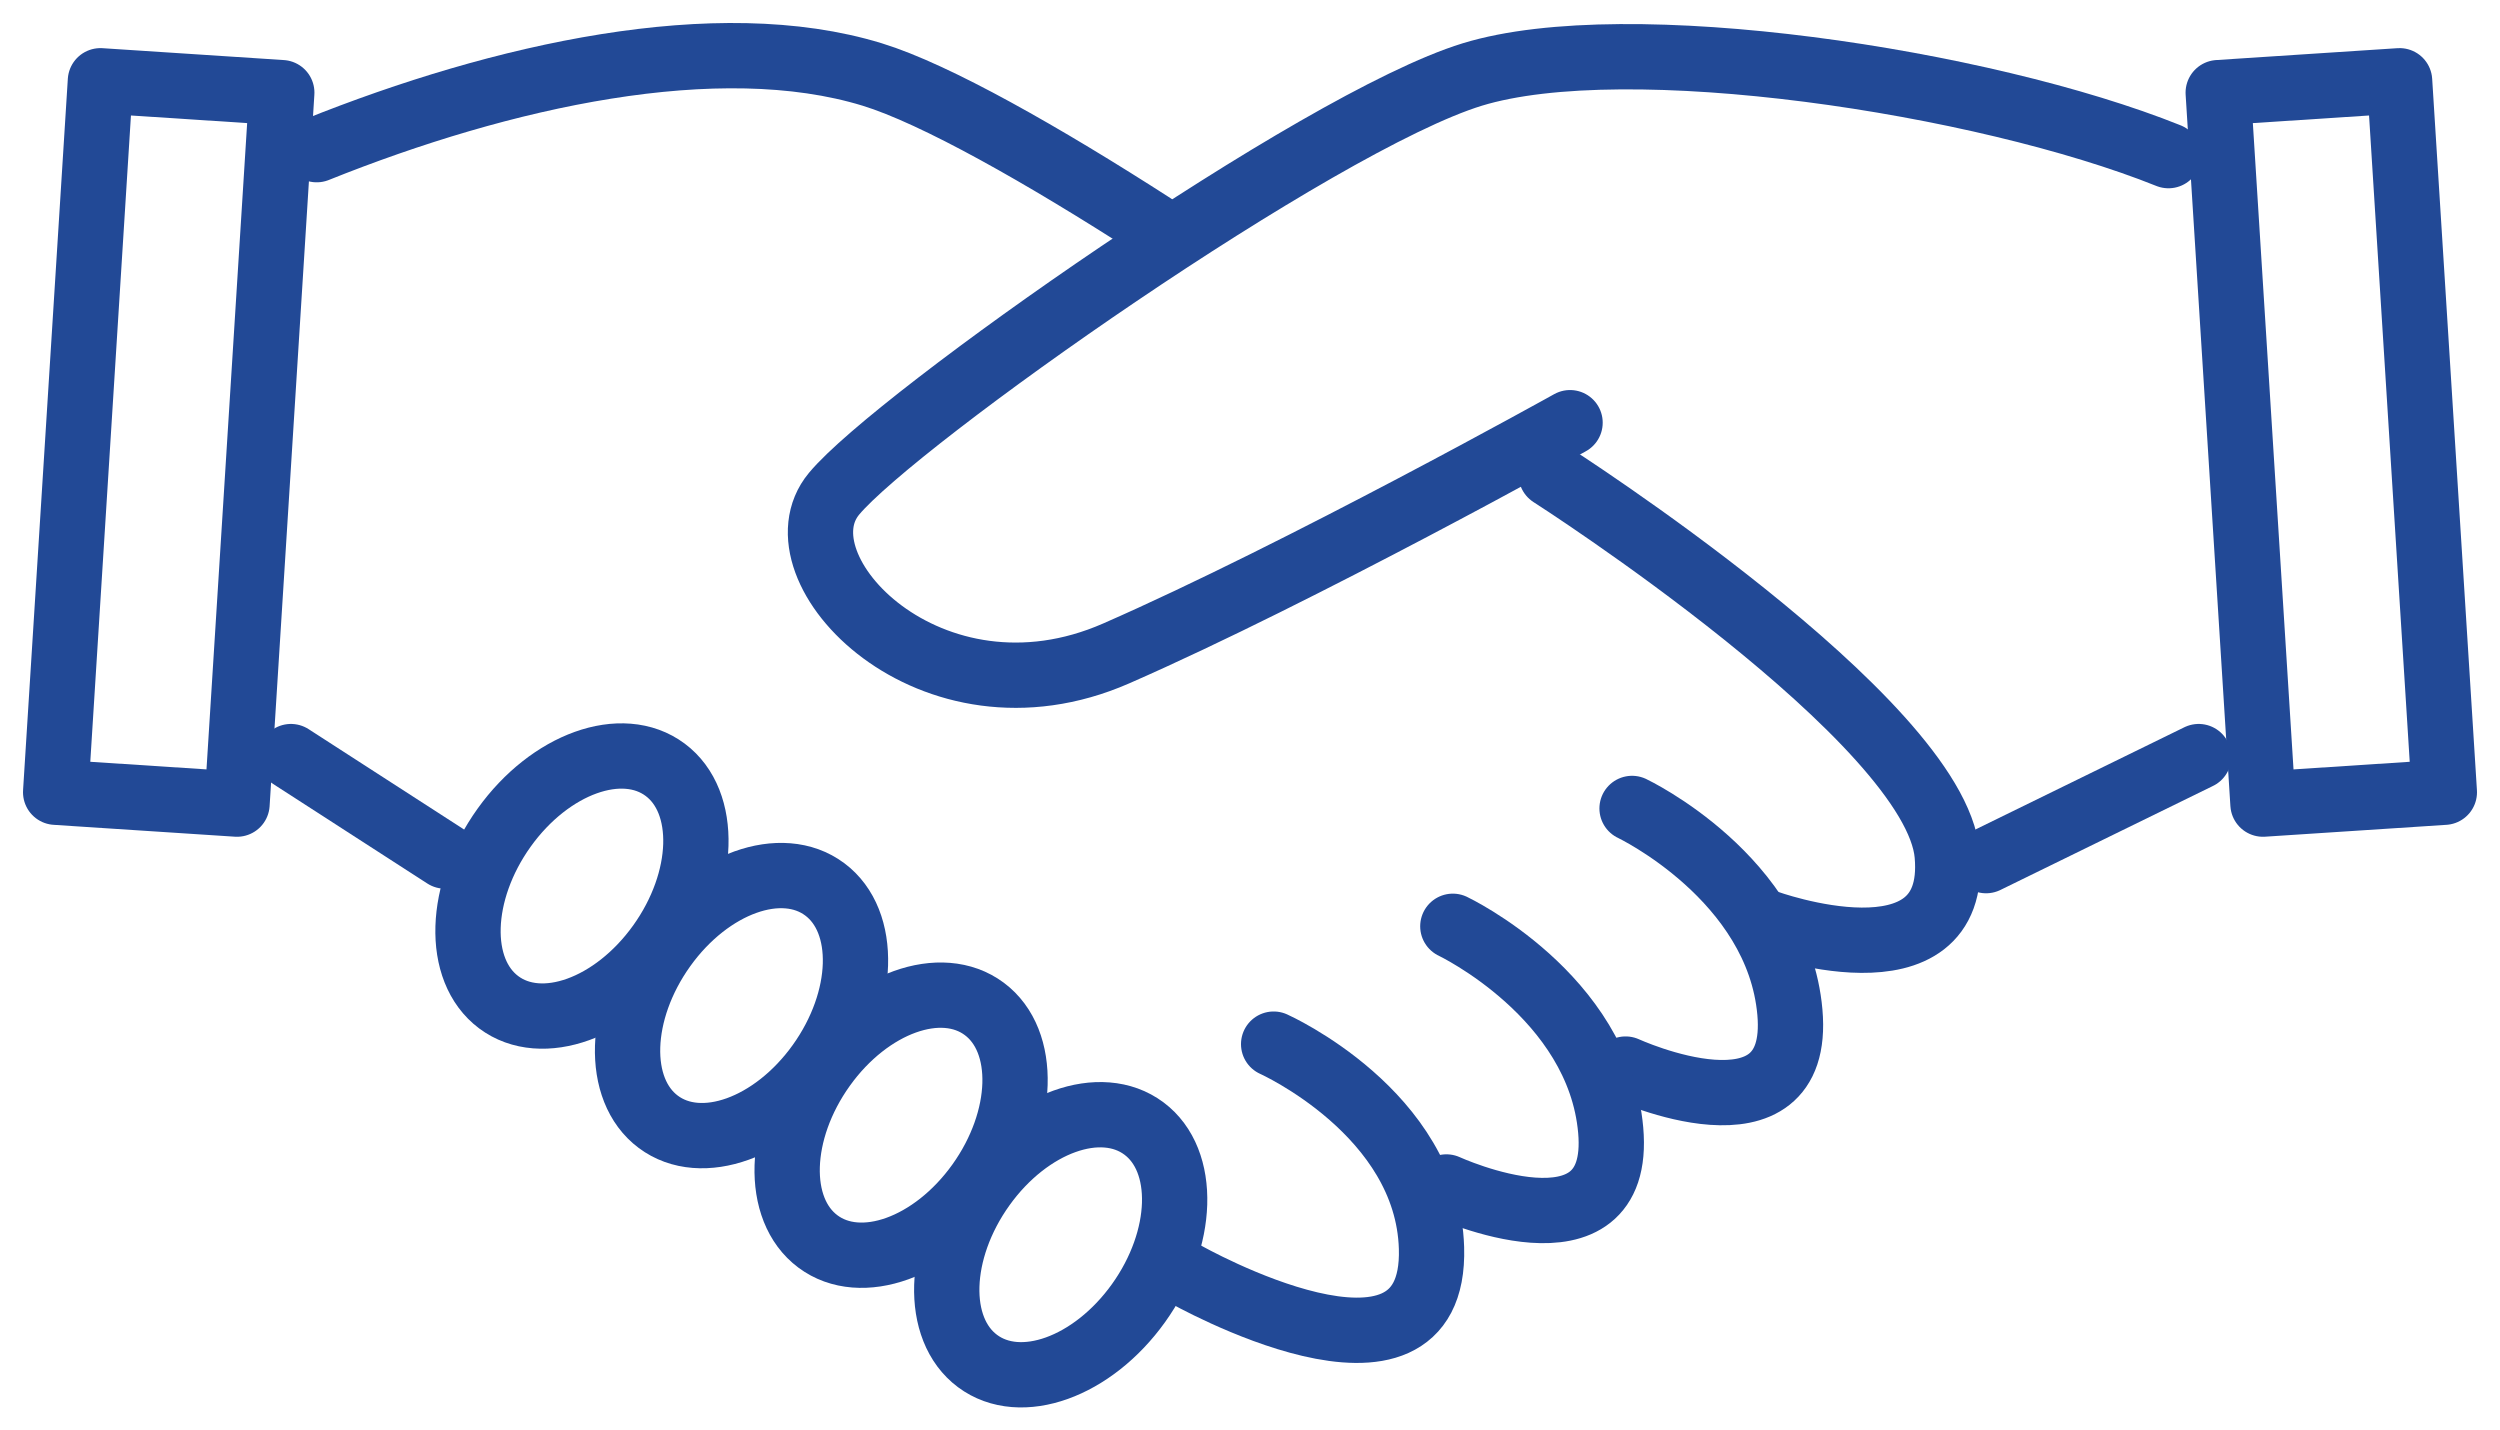
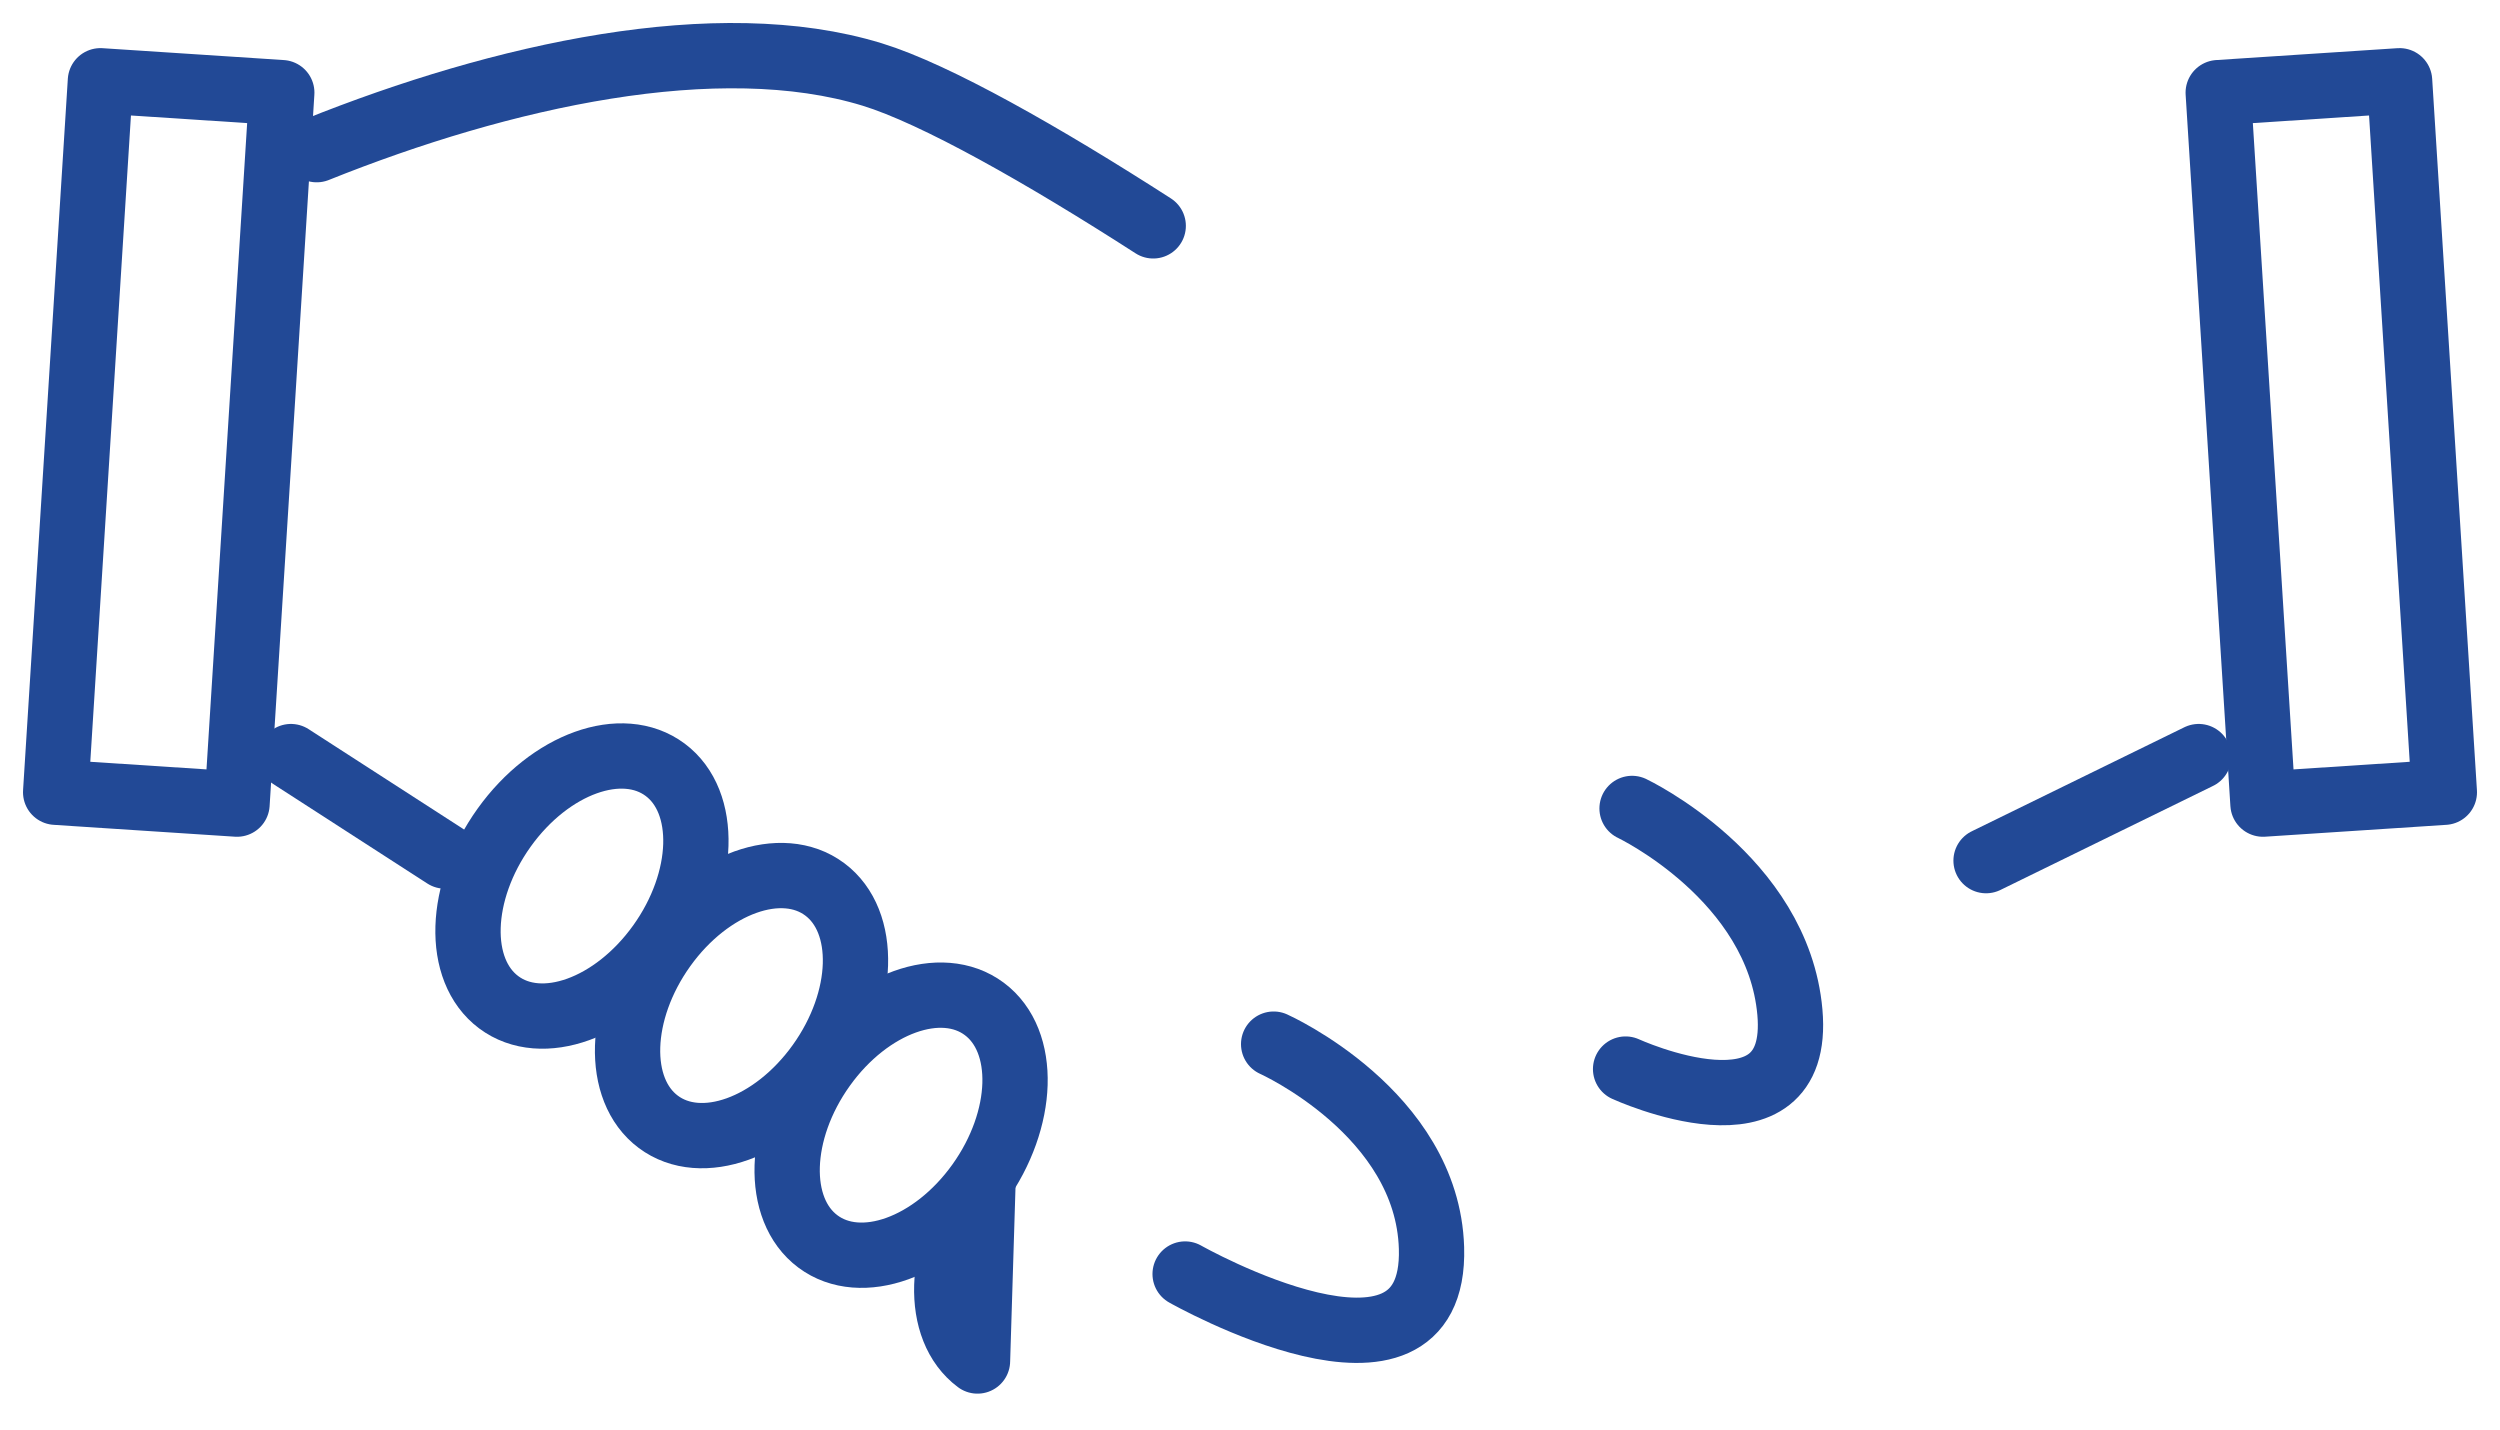
<svg xmlns="http://www.w3.org/2000/svg" height="48.192" viewBox="0 0 84.223 48.192" width="84.223">
  <clipPath id="a">
    <path d="m0 0h84.223v48.192h-84.223z" />
  </clipPath>
  <g style="fill:none;stroke:#224996;stroke-linecap:round;stroke-linejoin:round;stroke-width:2.2;clip-path:url(#a)">
-     <path d="m73.054 5.243c-6.241-2.506-18.254-4.328-23.454-2.733s-19.415 11.617-21.5 14.122 3.257 8.116 9.5 5.383 15.294-7.775 15.294-7.775" />
    <path d="m10.669 5.042c6.241-2.506 13.512-4.127 18.713-2.533 2.129.653 5.769 2.718 9.469 5.1" />
-     <path d="m52.258 15.99s12.942 8.278 13.342 12.81c.411 4.639-6.095 2.272-6.095 2.272" />
    <path d="m54.983 27.236s4.917 2.337 5.317 6.864c.411 4.639-5.535 1.916-5.535 1.916" />
-     <path d="m48.945 31.206s4.917 2.337 5.318 6.866c.411 4.639-5.535 1.916-5.535 1.916" />
    <path d="m42.908 35.176s5.182 2.32 5.318 6.866c.17 5.681-8.3.879-8.3.879" />
-     <path d="m33.112 39.969c-1.549 2.163-1.63 4.8-.181 5.882s3.878.211 5.426-1.952 1.63-4.8.181-5.881-3.878-.212-5.426 1.951z" />
+     <path d="m33.112 39.969c-1.549 2.163-1.63 4.8-.181 5.882z" />
    <path d="m27.735 35.941c-1.549 2.163-1.63 4.8-.181 5.882s3.878.211 5.426-1.952 1.63-4.8.181-5.881-3.878-.212-5.426 1.951z" />
    <path d="m22.359 31.912c-1.549 2.163-1.63 4.8-.181 5.882s3.877.211 5.426-1.952 1.63-4.8.181-5.881-3.878-.212-5.426 1.951z" />
    <path d="m16.983 27.884c-1.548 2.163-1.63 4.8-.181 5.882s3.878.211 5.426-1.952 1.63-4.8.181-5.881-3.877-.212-5.426 1.951z" />
    <path d="m0 0 5.191 3.351" transform="translate(9.801 25.489)" />
    <path d="m7.163 0-7.163 3.505" transform="translate(66.909 25.489)" />
    <path d="m82.348 26.69-6.11.4-1.508-23.969 6.11-.4z" />
    <path d="m1.875 26.69 6.11.4 1.508-23.969-6.11-.4z" />
  </g>
</svg>